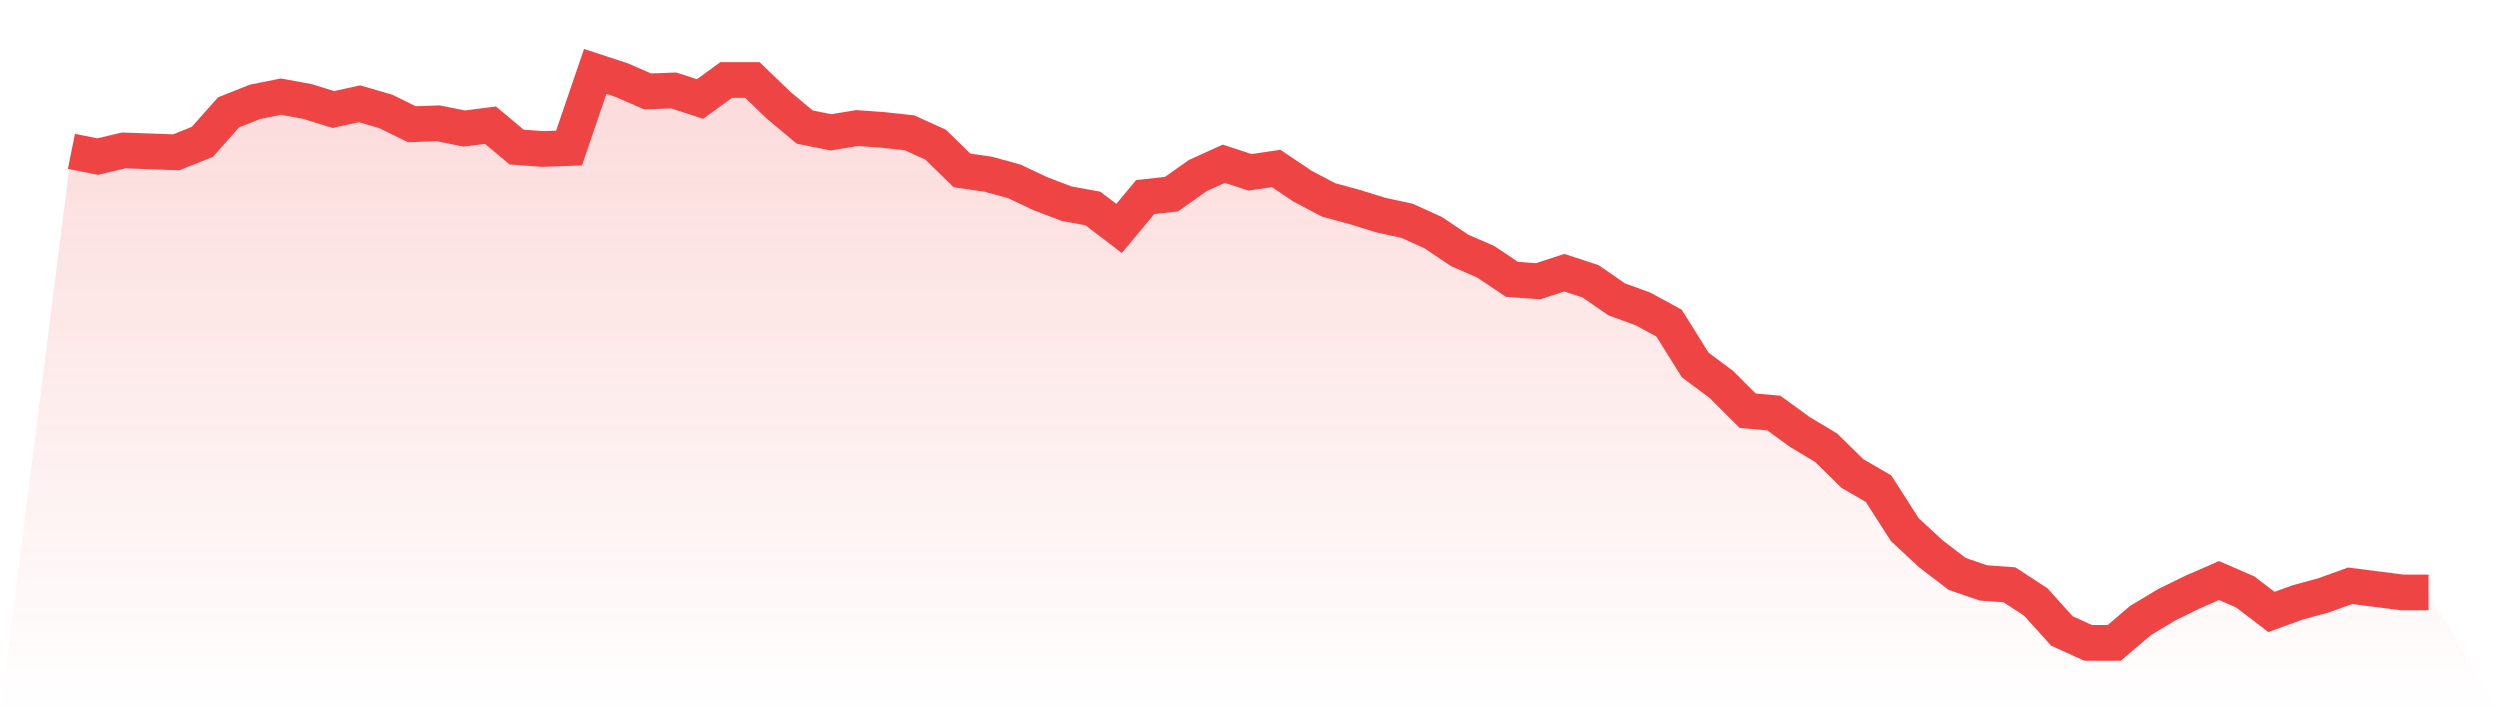
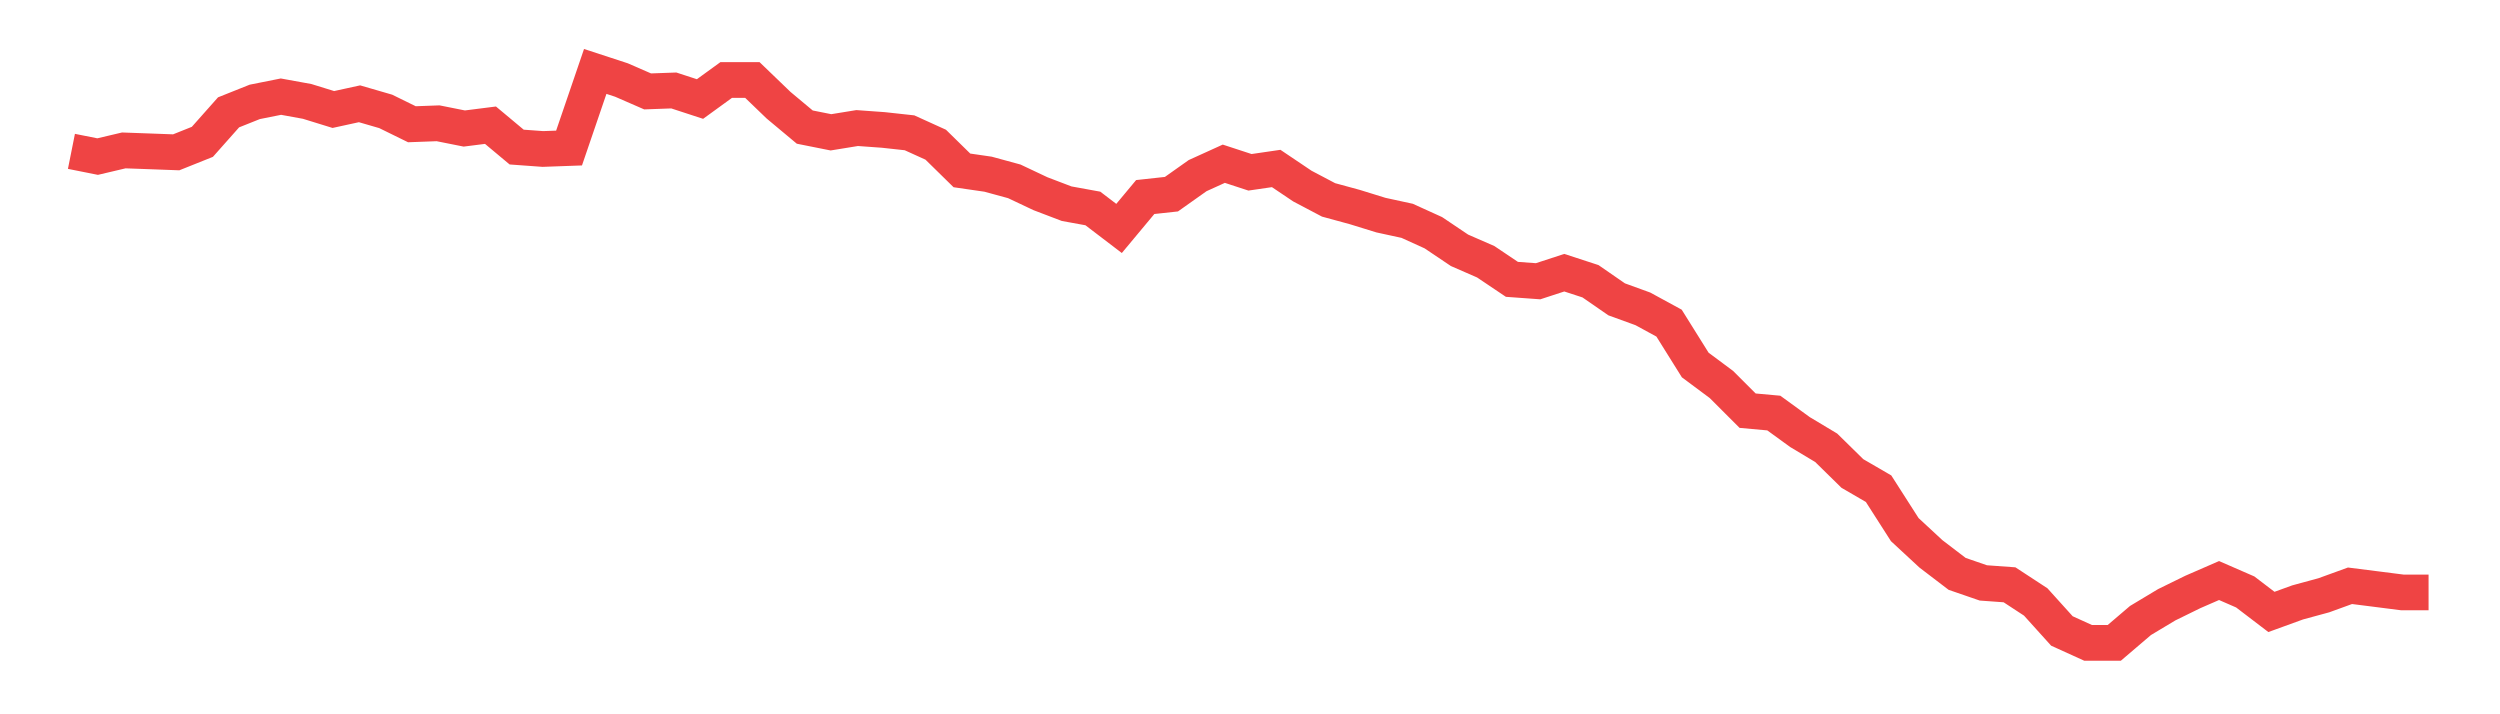
<svg xmlns="http://www.w3.org/2000/svg" viewBox="0 0 140 40">
  <defs>
    <linearGradient id="gradient" x1="0" x2="0" y1="0" y2="1">
      <stop offset="0%" stop-color="#ef4444" stop-opacity="0.2" />
      <stop offset="100%" stop-color="#ef4444" stop-opacity="0" />
    </linearGradient>
  </defs>
-   <path d="M4,8.476 L4,8.476 L5.467,8.769 L6.933,8.423 L8.4,8.476 L9.867,8.53 L11.333,7.943 L12.8,6.291 L14.267,5.705 L15.733,5.412 L17.2,5.679 L18.667,6.132 L20.133,5.812 L21.6,6.238 L23.067,6.958 L24.533,6.904 L26,7.197 L27.467,7.011 L28.933,8.236 L30.4,8.343 L31.867,8.29 L33.333,4 L34.8,4.48 L36.267,5.119 L37.733,5.066 L39.2,5.545 L40.667,4.48 L42.133,4.48 L43.6,5.892 L45.067,7.117 L46.533,7.41 L48,7.171 L49.467,7.277 L50.933,7.437 L52.4,8.103 L53.867,9.542 L55.333,9.755 L56.8,10.155 L58.267,10.848 L59.733,11.407 L61.2,11.674 L62.667,12.793 L64.133,11.034 L65.6,10.874 L67.067,9.835 L68.533,9.169 L70,9.649 L71.467,9.435 L72.933,10.421 L74.4,11.194 L75.867,11.594 L77.333,12.047 L78.8,12.366 L80.267,13.032 L81.733,14.018 L83.2,14.658 L84.667,15.644 L86.133,15.75 L87.6,15.271 L89.067,15.75 L90.533,16.763 L92,17.296 L93.467,18.095 L94.933,20.44 L96.4,21.532 L97.867,22.998 L99.333,23.131 L100.8,24.197 L102.267,25.076 L103.733,26.515 L105.2,27.367 L106.667,29.659 L108.133,31.017 L109.6,32.137 L111.067,32.643 L112.533,32.749 L114,33.709 L115.467,35.334 L116.933,36 L118.4,36 L119.867,34.748 L121.333,33.868 L122.8,33.149 L124.267,32.51 L125.733,33.149 L127.2,34.268 L128.667,33.735 L130.133,33.336 L131.6,32.803 L133.067,32.989 L134.533,33.176 L136,33.176 L140,40 L0,40 z" fill="url(#gradient)" />
  <path d="M4,8.476 L4,8.476 L5.467,8.769 L6.933,8.423 L8.4,8.476 L9.867,8.53 L11.333,7.943 L12.8,6.291 L14.267,5.705 L15.733,5.412 L17.2,5.679 L18.667,6.132 L20.133,5.812 L21.6,6.238 L23.067,6.958 L24.533,6.904 L26,7.197 L27.467,7.011 L28.933,8.236 L30.4,8.343 L31.867,8.29 L33.333,4 L34.8,4.48 L36.267,5.119 L37.733,5.066 L39.2,5.545 L40.667,4.48 L42.133,4.48 L43.6,5.892 L45.067,7.117 L46.533,7.41 L48,7.171 L49.467,7.277 L50.933,7.437 L52.4,8.103 L53.867,9.542 L55.333,9.755 L56.8,10.155 L58.267,10.848 L59.733,11.407 L61.2,11.674 L62.667,12.793 L64.133,11.034 L65.6,10.874 L67.067,9.835 L68.533,9.169 L70,9.649 L71.467,9.435 L72.933,10.421 L74.4,11.194 L75.867,11.594 L77.333,12.047 L78.8,12.366 L80.267,13.032 L81.733,14.018 L83.2,14.658 L84.667,15.644 L86.133,15.75 L87.6,15.271 L89.067,15.75 L90.533,16.763 L92,17.296 L93.467,18.095 L94.933,20.44 L96.4,21.532 L97.867,22.998 L99.333,23.131 L100.8,24.197 L102.267,25.076 L103.733,26.515 L105.2,27.367 L106.667,29.659 L108.133,31.017 L109.6,32.137 L111.067,32.643 L112.533,32.749 L114,33.709 L115.467,35.334 L116.933,36 L118.4,36 L119.867,34.748 L121.333,33.868 L122.8,33.149 L124.267,32.51 L125.733,33.149 L127.2,34.268 L128.667,33.735 L130.133,33.336 L131.6,32.803 L133.067,32.989 L134.533,33.176 L136,33.176" fill="none" stroke="#ef4444" stroke-width="2" />
</svg>